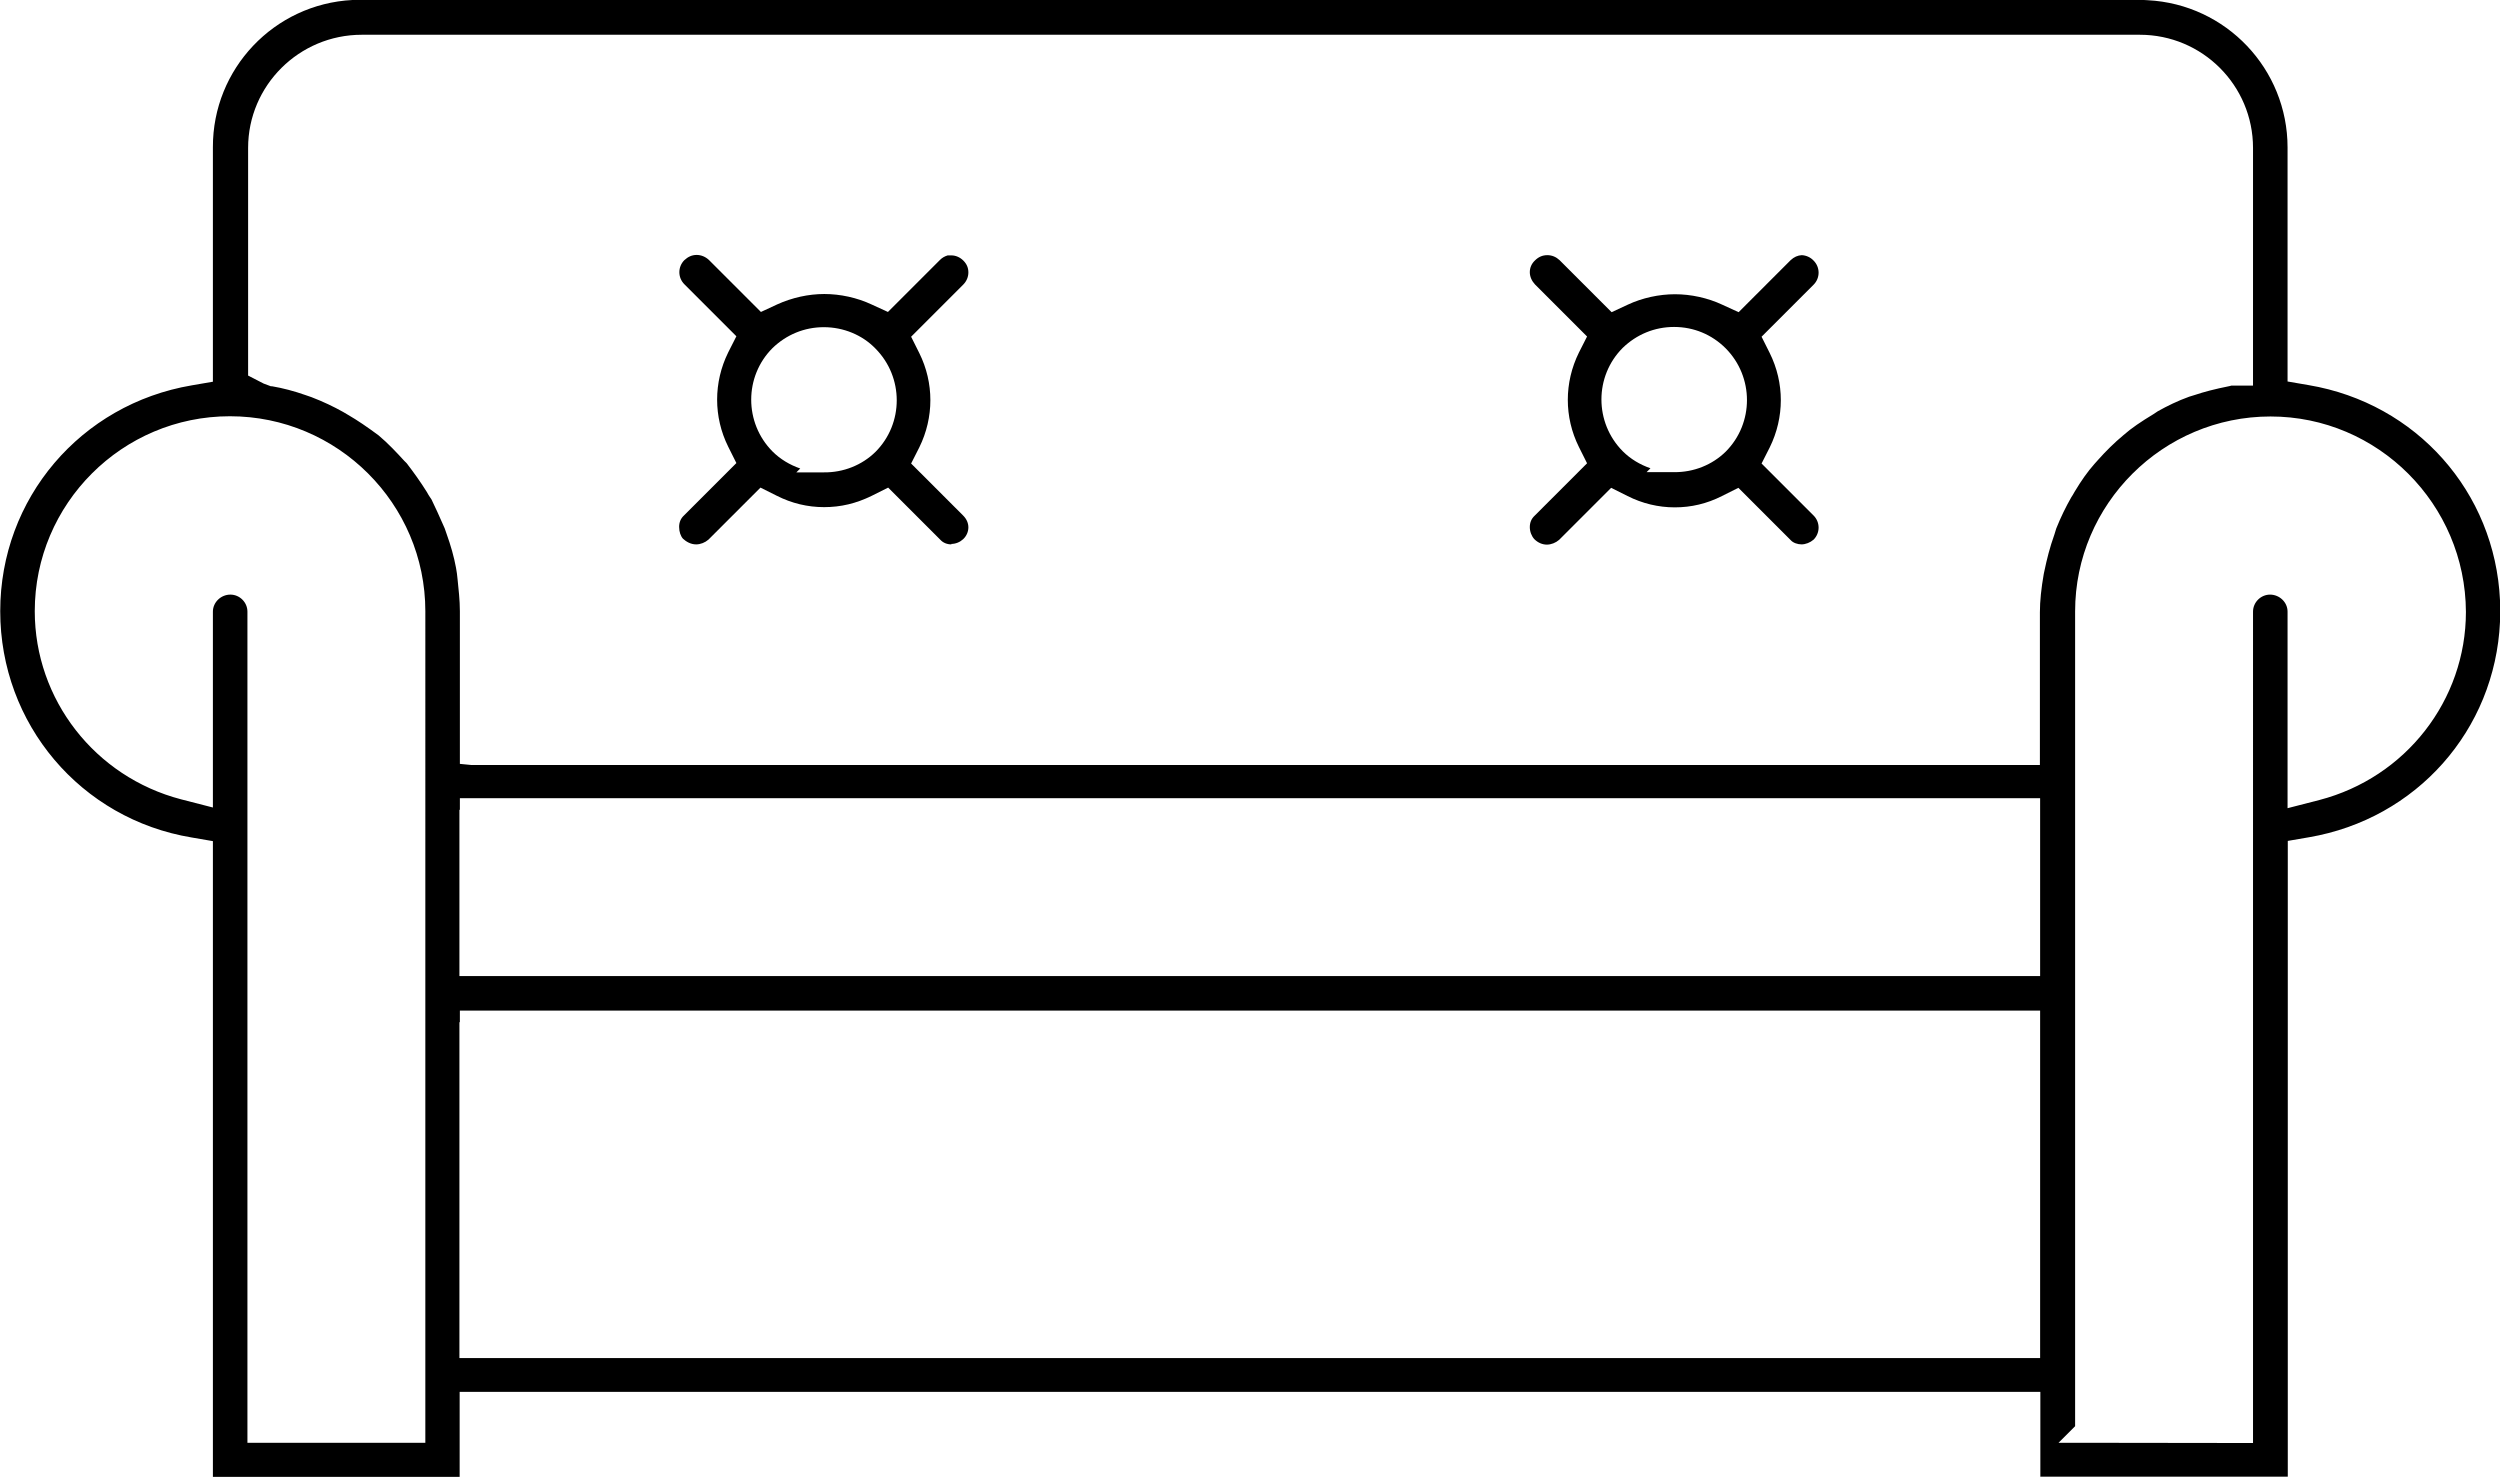
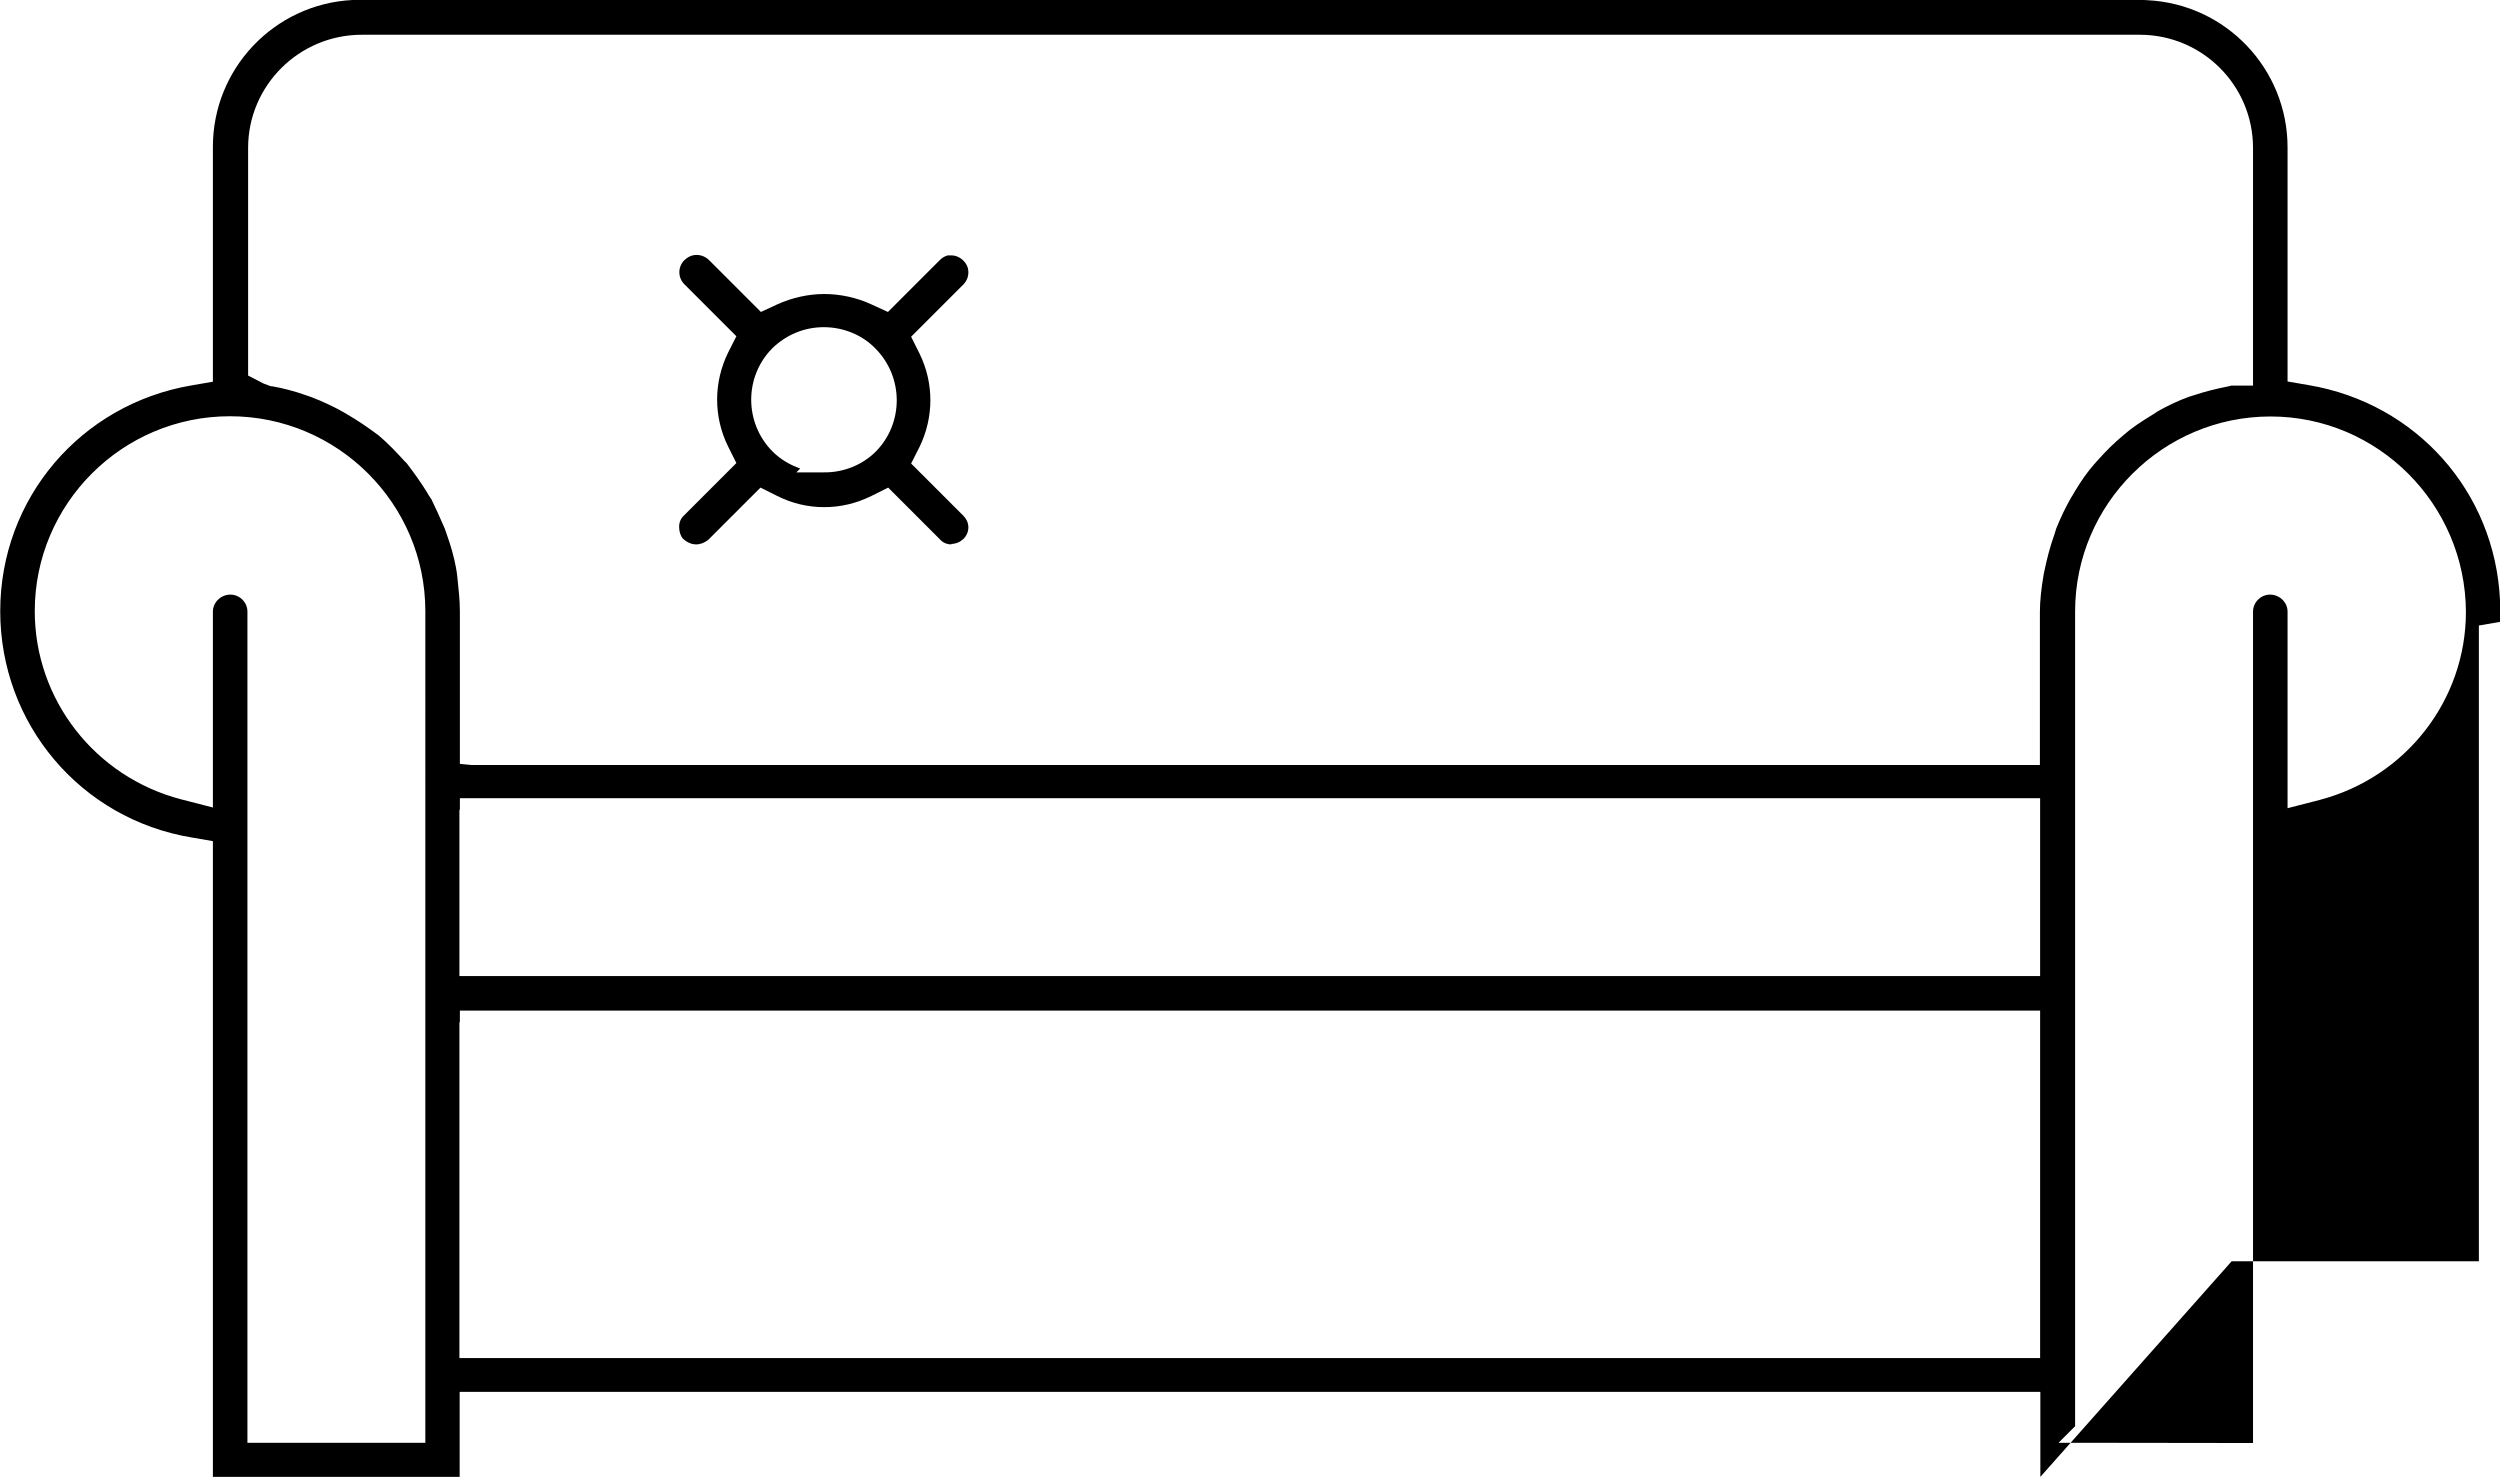
<svg xmlns="http://www.w3.org/2000/svg" id="Layer_1" viewBox="0 0 110.03 65">
-   <path d="m89.8,65v-3.74H20.23v3.74h-10.86v-27.98l-.93-.16c-4.89-.81-8.43-5-8.43-9.96s3.54-9.11,8.43-9.94l.93-.16V6.48C9.36,3.03,12.06.18,15.51,0h78.85s.17.01.17.01c3.45.18,6.15,3.03,6.15,6.48v10.3l.93.16c4.74.8,8.2,4.7,8.42,9.47v.95c-.22,4.77-3.68,8.67-8.41,9.48l-.93.16v27.98h-10.88Zm.8-1.5h1.22s7.34.01,7.34.01V26.92c0-.41.34-.75.75-.75s.77.33.77.75v8.65l1.4-.36c3.8-.99,6.45-4.39,6.45-8.28-.02-4.74-3.87-8.6-8.6-8.6s-8.6,3.85-8.6,8.58v35.86l-.72.72ZM10.14,26.17c.41,0,.75.34.75.75v36.58h7.83V26.9c0-4.73-3.86-8.58-8.6-8.58S1.53,22.17,1.53,26.9c0,3.89,2.65,7.29,6.44,8.28l1.4.36v-8.62c0-.41.35-.75.77-.75Zm10.08,18.82v14.78h69.57v-15.29H20.24v.51Zm0-9.35v7.32h69.57v-7.83H20.24v.51ZM15.92,1.53c-2.75,0-5,2.23-5,4.98v10.02l.68.35.32.12h.05c.47.08.97.21,1.48.39l.26.09c.52.2.98.42,1.39.65l.22.13c.4.23.84.53,1.34.9.42.35.82.78,1.13,1.12l.11.11c.3.39.61.82.89,1.27.09.17.15.24.2.32.14.29.36.76.58,1.27l.08.23c.19.53.33,1.02.42,1.51l.04.25.03.27c.04.4.1.9.1,1.39v6.72l.51.05h69.03v-6.72c0-.5.06-1.06.17-1.69l.03-.14c.11-.52.23-1.01.44-1.6l.08-.26c.2-.5.42-.95.66-1.37l.07-.11.08-.14c.3-.5.57-.88.87-1.22l.17-.19c.32-.36.7-.74,1.11-1.08.35-.31.77-.59,1.33-.93l.18-.12c.41-.23.88-.46,1.38-.64l.26-.08c.39-.13.83-.25,1.53-.39l.07-.02h.95V6.51c0-2.75-2.23-4.98-4.98-4.98H15.92Z" />
-   <path d="m79.3,23.96c-.19,0-.38-.07-.48-.18l-2.31-2.31-.72.36c-.67.34-1.36.5-2.08.5s-1.43-.17-2.08-.5l-.72-.36-2.29,2.29c-.15.13-.35.21-.54.21s-.39-.08-.55-.24c-.12-.13-.2-.33-.2-.53s.07-.37.21-.5l2.31-2.31-.36-.72c-.65-1.31-.65-2.83,0-4.15l.36-.71-2.29-2.29c-.14-.15-.23-.34-.23-.54s.08-.38.23-.52c.15-.15.33-.23.54-.23s.39.08.54.22l2.29,2.29.71-.33c.64-.3,1.38-.46,2.08-.46s1.44.16,2.08.46l.72.33,2.29-2.29c.15-.14.31-.21.49-.22h0c.19.01.38.09.52.24.14.14.22.33.22.53s-.08.39-.22.53l-2.29,2.29.36.72c.65,1.31.65,2.83,0,4.15l-.36.71,2.29,2.29c.14.14.22.33.22.53s-.08.39-.22.53c-.15.13-.35.21-.54.21Zm-6.84-3.18h1.22c.86.01,1.68-.32,2.27-.9,1.25-1.25,1.25-3.29,0-4.55-.61-.61-1.41-.94-2.27-.94s-1.65.33-2.26.92c-1.25,1.25-1.25,3.29,0,4.55.34.34.76.59,1.22.75l-.17.17Z" />
+   <path d="m89.8,65v-3.74H20.23v3.74h-10.86v-27.98l-.93-.16c-4.89-.81-8.43-5-8.43-9.96s3.54-9.11,8.43-9.94l.93-.16V6.48C9.36,3.03,12.06.18,15.51,0h78.85s.17.01.17.01c3.45.18,6.15,3.03,6.15,6.48v10.3l.93.16c4.74.8,8.2,4.7,8.42,9.47v.95l-.93.16v27.98h-10.88Zm.8-1.5h1.22s7.34.01,7.34.01V26.92c0-.41.34-.75.75-.75s.77.33.77.75v8.65l1.4-.36c3.8-.99,6.45-4.39,6.45-8.28-.02-4.74-3.87-8.6-8.6-8.6s-8.6,3.85-8.6,8.58v35.86l-.72.72ZM10.14,26.17c.41,0,.75.34.75.75v36.58h7.83V26.9c0-4.73-3.86-8.58-8.6-8.58S1.53,22.17,1.53,26.9c0,3.89,2.65,7.29,6.44,8.28l1.4.36v-8.62c0-.41.35-.75.77-.75Zm10.08,18.82v14.78h69.57v-15.29H20.24v.51Zm0-9.35v7.32h69.57v-7.83H20.24v.51ZM15.92,1.53c-2.75,0-5,2.23-5,4.98v10.02l.68.35.32.12h.05c.47.08.97.21,1.48.39l.26.09c.52.2.98.42,1.39.65l.22.13c.4.23.84.53,1.34.9.42.35.82.78,1.13,1.12l.11.11c.3.39.61.82.89,1.27.09.17.15.24.2.32.14.29.36.76.58,1.27l.08.23c.19.53.33,1.02.42,1.51l.04.25.03.27c.04.4.1.9.1,1.39v6.72l.51.05h69.03v-6.72c0-.5.06-1.06.17-1.69l.03-.14c.11-.52.23-1.01.44-1.6l.08-.26c.2-.5.42-.95.66-1.37l.07-.11.08-.14c.3-.5.57-.88.87-1.22l.17-.19c.32-.36.7-.74,1.11-1.08.35-.31.77-.59,1.33-.93l.18-.12c.41-.23.88-.46,1.38-.64l.26-.08c.39-.13.83-.25,1.53-.39l.07-.02h.95V6.51c0-2.75-2.23-4.98-4.98-4.98H15.92Z" />
  <path d="m41.88,23.96c-.2,0-.37-.07-.49-.2l-2.3-2.3-.72.36c-.69.34-1.37.5-2.1.5s-1.43-.17-2.08-.5l-.72-.36-2.29,2.29c-.15.13-.35.21-.54.21-.25,0-.45-.13-.58-.25-.1-.11-.17-.3-.17-.52,0-.2.07-.37.21-.5l2.31-2.31-.36-.72c-.65-1.31-.65-2.83,0-4.15l.36-.71-2.29-2.29c-.14-.14-.22-.33-.22-.53s.08-.39.22-.53c.16-.15.34-.23.54-.23s.39.08.54.22l2.29,2.29.71-.33c.66-.3,1.38-.46,2.08-.46s1.44.16,2.08.46l.72.33,2.29-2.29c.1-.1.21-.16.34-.2h.16c.19,0,.38.08.53.23.15.15.22.32.22.52s-.08.39-.23.54l-2.29,2.29.36.72c.65,1.31.65,2.83,0,4.15l-.36.71,2.29,2.29c.15.15.23.33.23.52s-.08.38-.23.52c-.14.13-.33.21-.53.21Zm-6.84-3.17h1.22c.86.01,1.68-.32,2.27-.9,1.25-1.25,1.25-3.29,0-4.55-.58-.6-1.41-.94-2.27-.94s-1.65.33-2.26.92c-1.25,1.25-1.25,3.29,0,4.55.34.34.76.59,1.22.75l-.17.17Z" />
</svg>